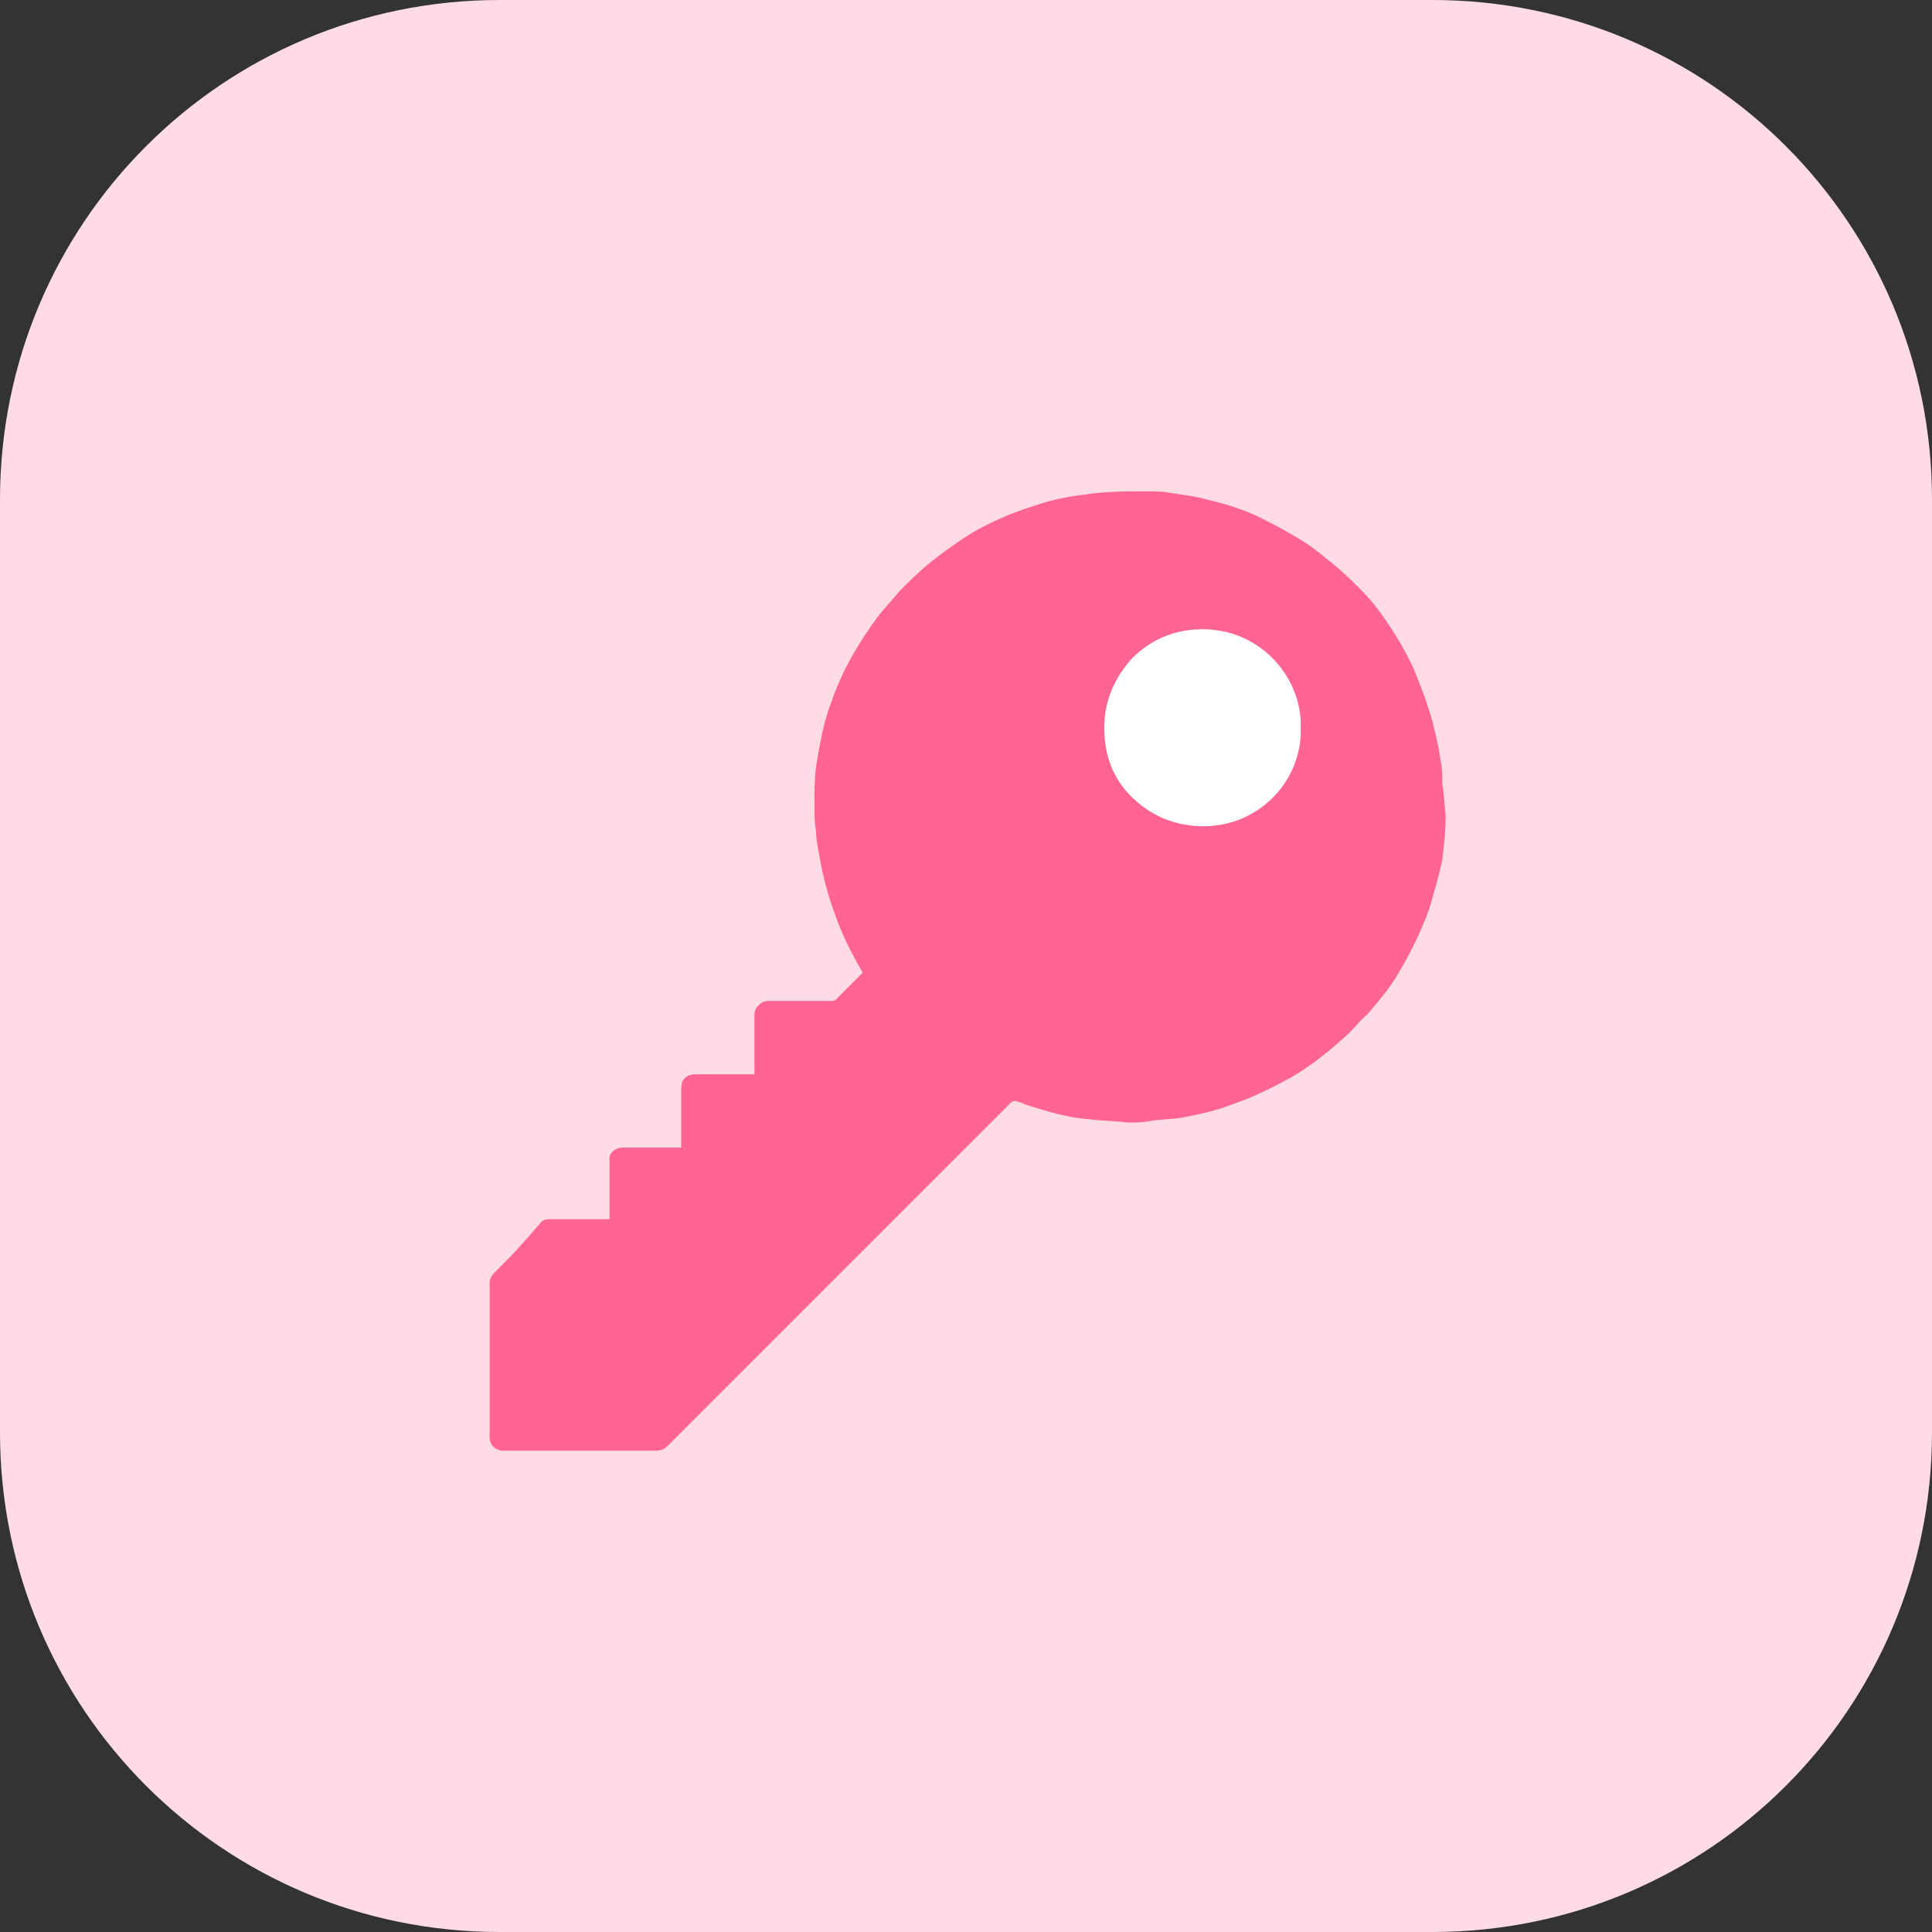
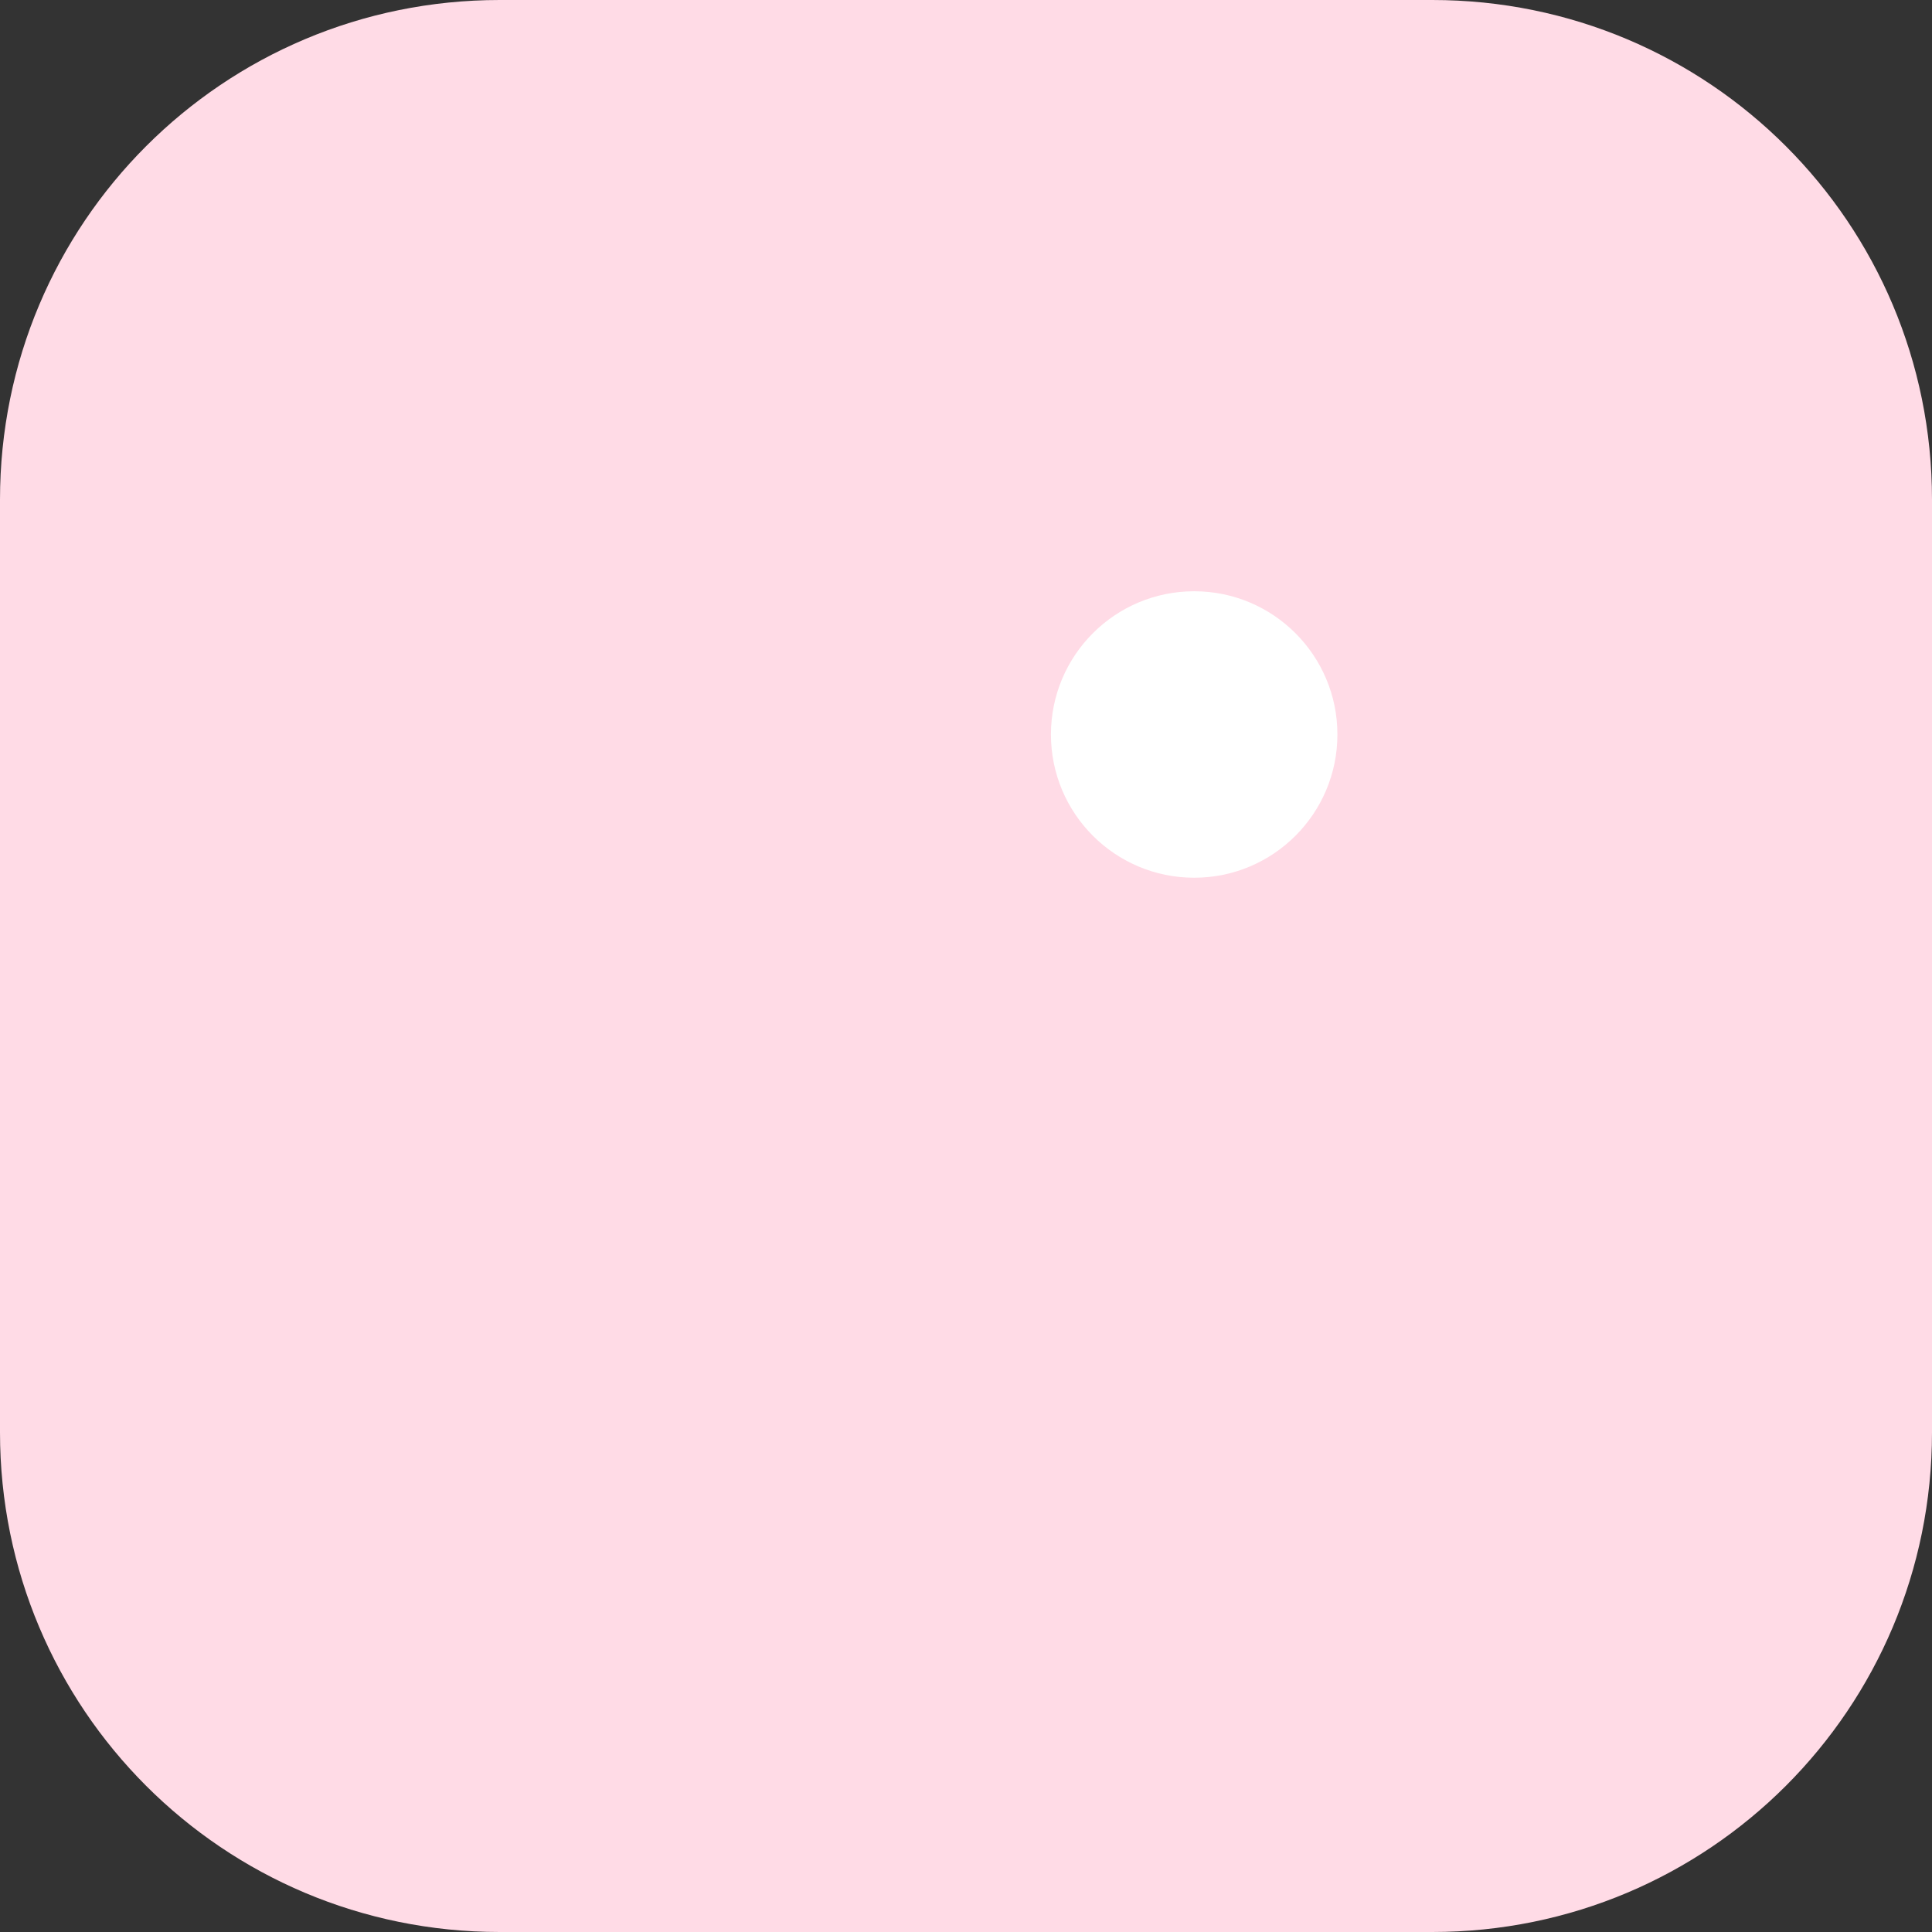
<svg xmlns="http://www.w3.org/2000/svg" version="1.1" id="Layer_1" x="0px" y="0px" viewBox="0 0 116 116" style="enable-background:new 0 0 116 116;" xml:space="preserve">
  <rect x="0" y="0" width="116" height="116" fill="#333333" stroke="none" />
  <style type="text/css">
	.st0{fill:#FFDBE6;}
	.st1{display:none;}
	.st2{display:inline;fill:#FF6493;}
	.st3{display:inline;fill:none;stroke:#FF6493;stroke-width:4.492;}
	.st4{display:inline;fill:none;stroke:#FFFFFF;stroke-width:4.492;}
	.st5{display:inline;fill:none;stroke:#FF6493;stroke-width:3.594;}
	.st6{display:none;fill:none;stroke:#FFFFFF;stroke-width:2;}
	.st7{fill:none;}
	.st8{fill:#FFFFFF;}
	.st9{fill:#FF6493;}
</style>
  <g id="flexibility">
    <path class="st0" d="M30,0h56c16.6,0,30,13.4,30,30v56c0,16.6-13.4,30-30,30H30c-16.6,0-30-13.4-30-30V30C0,13.4,13.4,0,30,0z" />
    <g class="st1">
-       <path class="st2" d="M30.3,86.5c-0.7,0.7-0.7,1.8,0,2.5c0.7,0.7,1.8,0.7,2.5,0L30.3,86.5z M40,76.8l-9.7,9.7l2.5,2.5l9.7-9.7    L40,76.8z" />
-       <path class="st2" d="M85.3,33.3c0.7-0.7,0.7-1.8,0-2.5c-0.7-0.7-1.8-0.7-2.5,0L85.3,33.3z M75.6,43l9.7-9.7l-2.5-2.5L73,40.4    L75.6,43z" />
+       <path class="st2" d="M85.3,33.3c0.7-0.7,0.7-1.8,0-2.5c-0.7-0.7-1.8-0.7-2.5,0L85.3,33.3z M75.6,43l-2.5-2.5L73,40.4    L75.6,43z" />
      <circle class="st3" cx="70.8" cy="72.4" r="7.2" />
      <circle class="st4" cx="44.7" cy="74.4" r="7.2" />
      <circle class="st4" cx="70.8" cy="45.4" r="7.2" />
      <circle class="st3" cx="43.9" cy="45.5" r="7.2" />
-       <path class="st5" d="M49.3,51.3l16.2,16.2" />
    </g>
  </g>
-   <circle class="st6" cx="58" cy="58" r="44.6" />
  <g>
-     <path class="st7" d="M71.7,37.8c-1.4,0.1-2.7,0.7-3.7,1.7c-1.2,1.1-1.7,2.6-1.7,4.2c0,1.6,0.5,2.9,1.6,4.1c1.1,1.1,2.4,1.8,4,1.8   c3.6,0.2,6.2-2.7,6.2-5.9C78.2,40.6,75.5,37.5,71.7,37.8z" />
    <circle class="st8" cx="71.7" cy="44.1" r="8.6" />
-     <path class="st9" d="M86.6,47.1c0-0.5,0-1-0.1-1.4c-0.1-0.8-0.3-1.6-0.5-2.4c-0.3-1.1-0.7-2.1-1.1-3.1c-0.5-1.1-1.1-2.1-1.8-3.1   c-0.4-0.6-0.9-1.2-1.4-1.7c-0.5-0.5-1-1-1.5-1.4c-0.6-0.5-1.2-1-1.8-1.4c-0.8-0.5-1.5-0.9-2.3-1.3c-1.1-0.6-2.3-1-3.6-1.3   c-0.7-0.2-1.5-0.3-2.2-0.4c-0.5-0.1-1-0.1-1.5-0.1c-1.2,0-2.5,0-3.7,0.2c-0.9,0.1-1.9,0.3-2.8,0.6c-1.3,0.4-2.5,0.9-3.6,1.5   c-0.9,0.5-1.7,1.1-2.5,1.7c-0.8,0.6-1.5,1.3-2.2,2c-0.4,0.5-0.8,0.9-1.2,1.4c-0.6,0.8-1.2,1.7-1.7,2.6c-0.5,0.9-0.9,1.8-1.2,2.7   c-0.4,1-0.6,2.1-0.8,3.2c-0.2,1-0.2,2-0.2,3c0,0.5,0,1,0.1,1.5c0,0.5,0.1,1,0.2,1.5c0.2,1.2,0.5,2.3,0.9,3.4c0.4,1.2,1,2.4,1.7,3.6   c-0.5,0.5-1,1-1.6,1.6c-0.1,0.1-0.2,0.1-0.3,0.1c-1.3,0-2.5,0-3.8,0c-0.4,0-0.8,0.4-0.8,0.8c0,0.9,0,1.8,0,2.7c0,0.3,0,0.6,0,0.9   c-0.1,0-0.2,0-0.3,0c-1.1,0-2.2,0-3.2,0c-0.6,0-0.9,0.3-0.9,0.9c0,1.1,0,2.1,0,3.2c0,0.1,0,0.2,0,0.3c-0.1,0-0.2,0-0.2,0   c-1.1,0-2.2,0-3.3,0c-0.5,0-0.9,0.4-0.8,0.8c0,0.4,0,0.9,0,1.3c0,0.7,0,1.5,0,2.2c-0.1,0-0.2,0-0.3,0c-1.1,0-2.2,0-3.3,0   c-0.3,0-0.5,0.1-0.6,0.3c-0.3,0.3-0.5,0.6-0.8,0.9c-0.6,0.7-1.2,1.3-1.9,2c-0.2,0.2-0.3,0.4-0.3,0.6c0,0.9,0,1.7,0,2.6   c0,1.3,0,2.6,0,3.9c0,0.9,0,1.9,0,2.8c0,0.5,0.4,0.8,0.8,0.8c3.1,0,6.1,0,9.2,0c0.3,0,0.5-0.1,0.7-0.3c1.8-1.8,3.6-3.6,5.4-5.4   c3.5-3.5,7-7,10.5-10.5c1.6-1.6,3.1-3.1,4.7-4.7c0.1-0.1,0.2-0.1,0.3-0.1c0.2,0.1,0.4,0.1,0.5,0.2c1.3,0.4,2.5,0.8,3.9,0.9   c0.8,0.1,1.6,0.1,2.3,0.2c0.5,0,0.9,0,1.4-0.1c0.6-0.1,1.3-0.1,1.9-0.2c1-0.2,2-0.4,3-0.8c1.2-0.4,2.4-1,3.5-1.6   c1.2-0.7,2.2-1.5,3.2-2.4c0.5-0.4,0.9-1,1.4-1.4c0.6-0.7,1.2-1.4,1.7-2.2c0.8-1.3,1.5-2.7,2-4.1c0.3-1,0.6-2,0.8-3   c0.1-0.9,0.2-1.7,0.2-2.6C86.7,48.1,86.7,47.6,86.6,47.1z M71.9,49.6c-1.6-0.1-2.9-0.7-4-1.8c-1.1-1.1-1.6-2.5-1.6-4.1   c0-1.6,0.6-3,1.7-4.2c1-1,2.3-1.6,3.7-1.7c3.8-0.3,6.5,2.8,6.4,5.9C78.2,46.9,75.5,49.8,71.9,49.6z" />
  </g>
</svg>